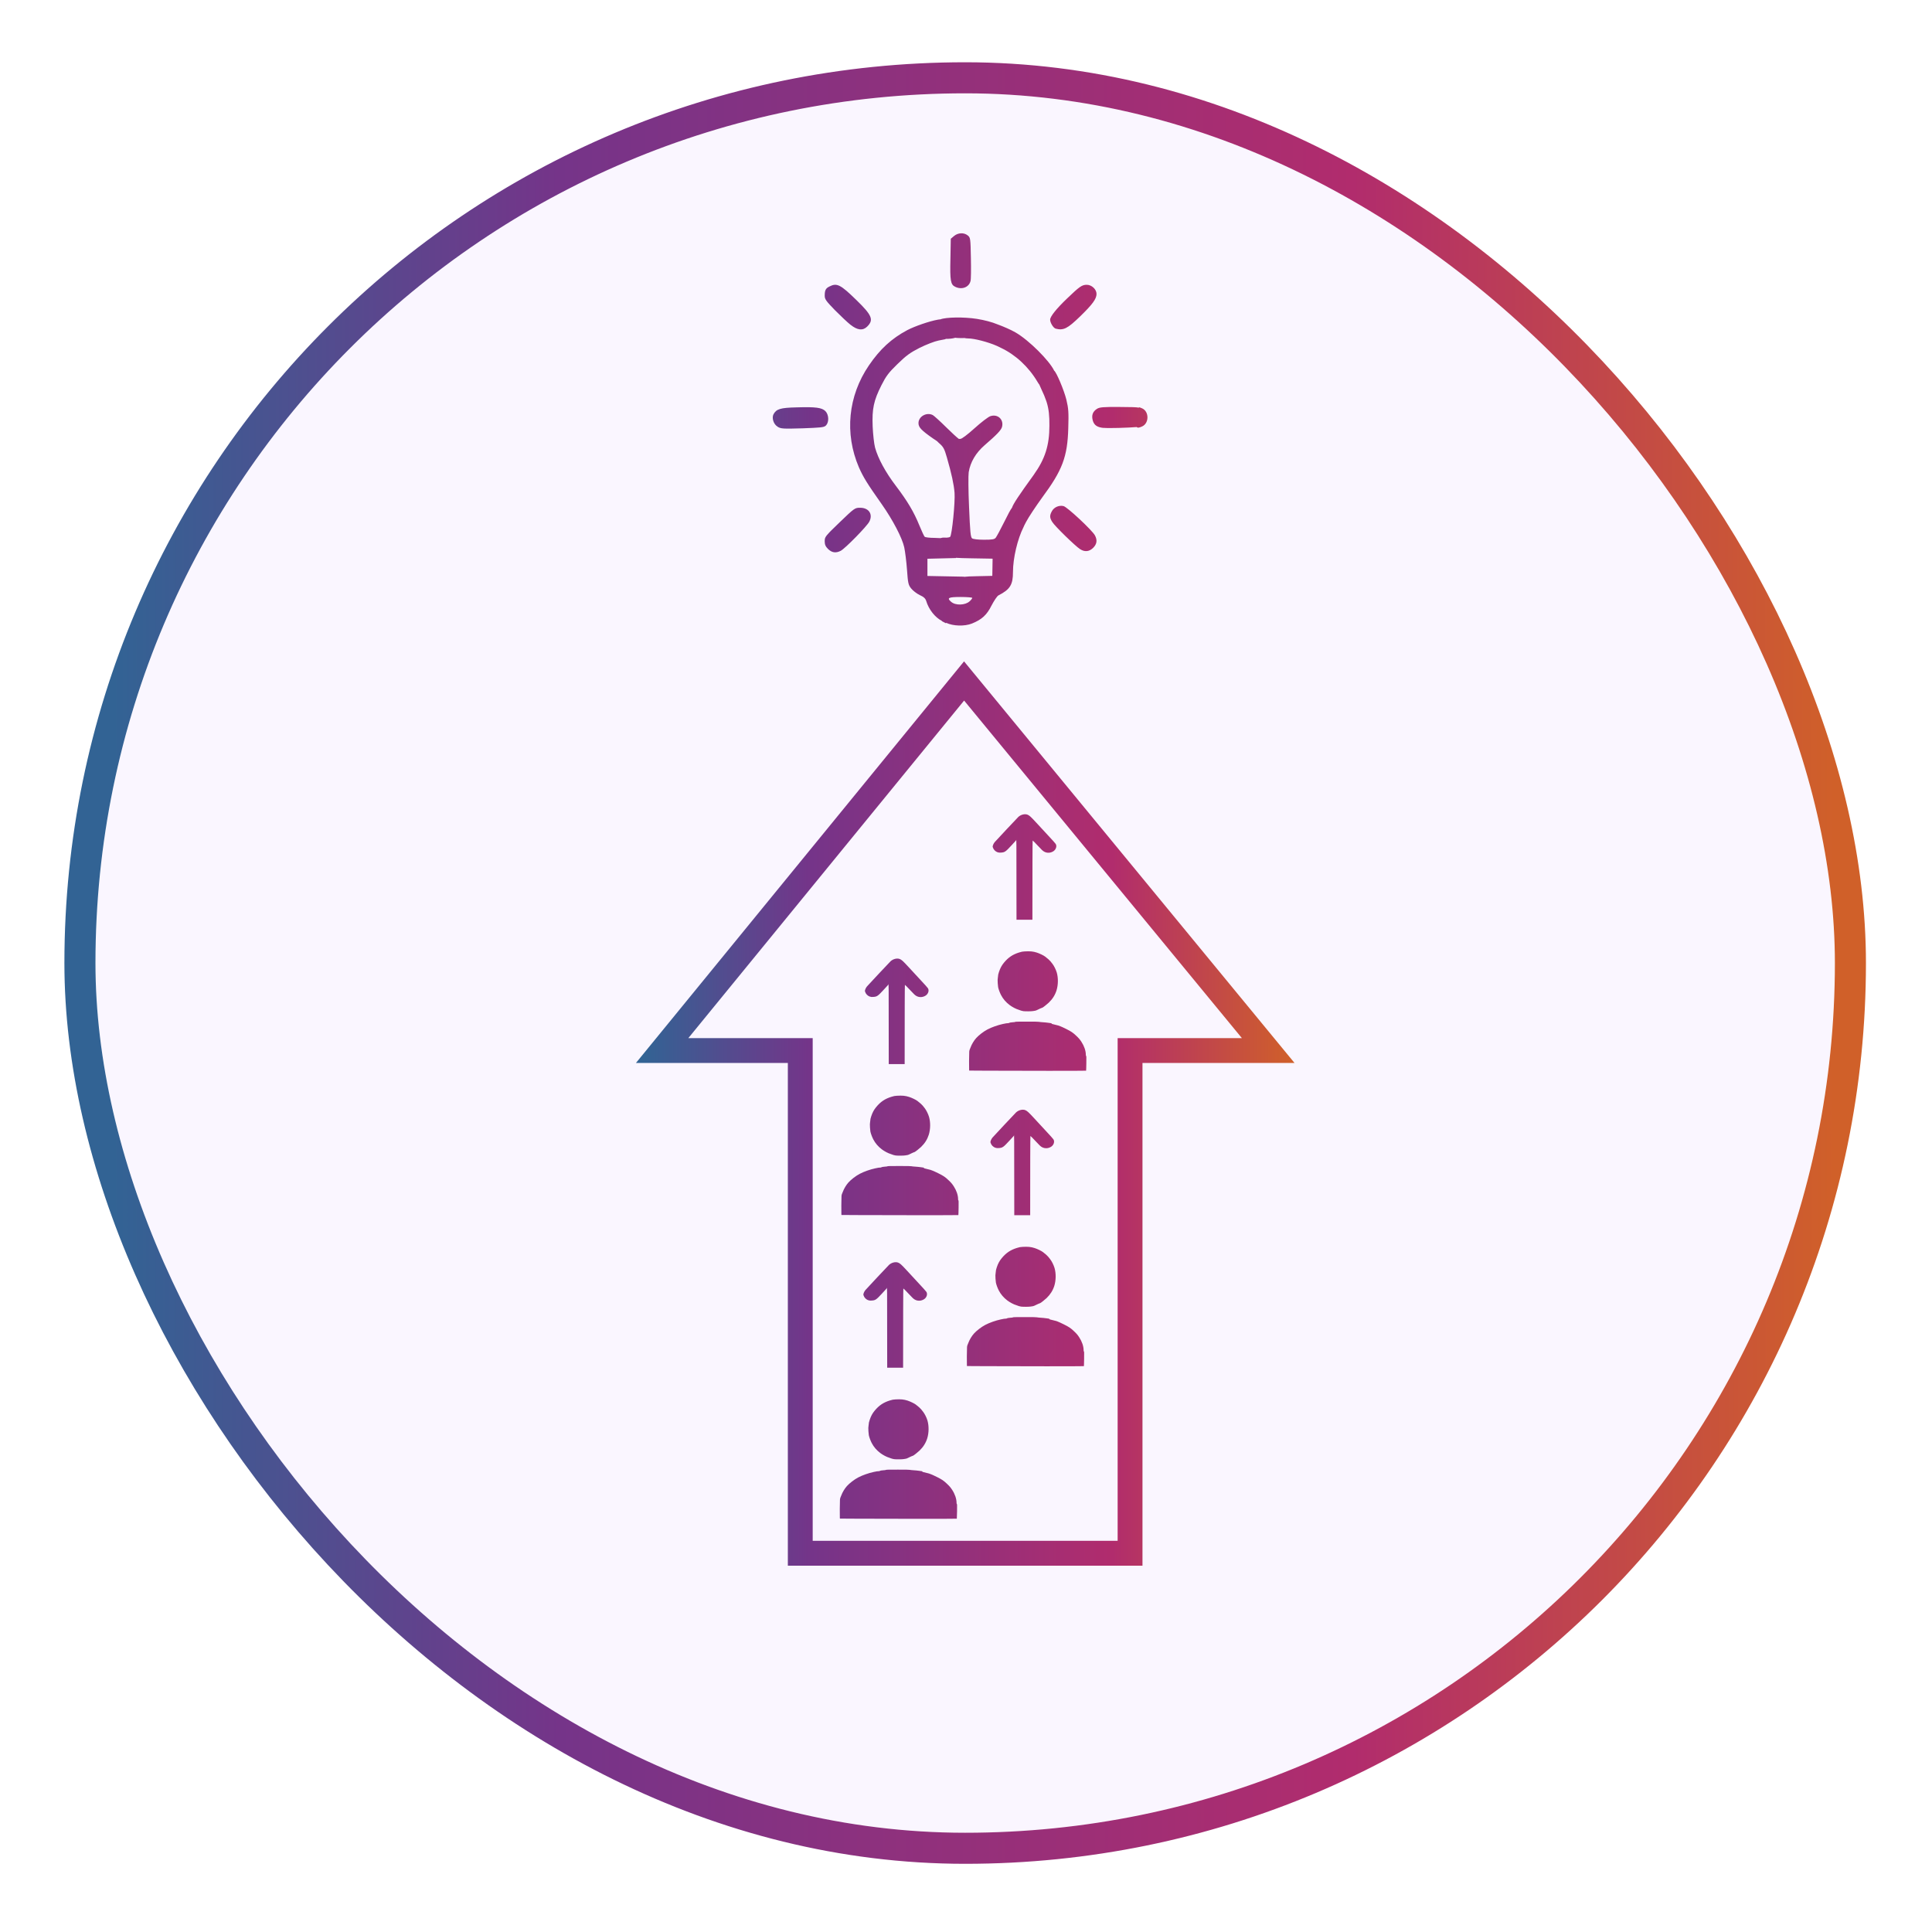
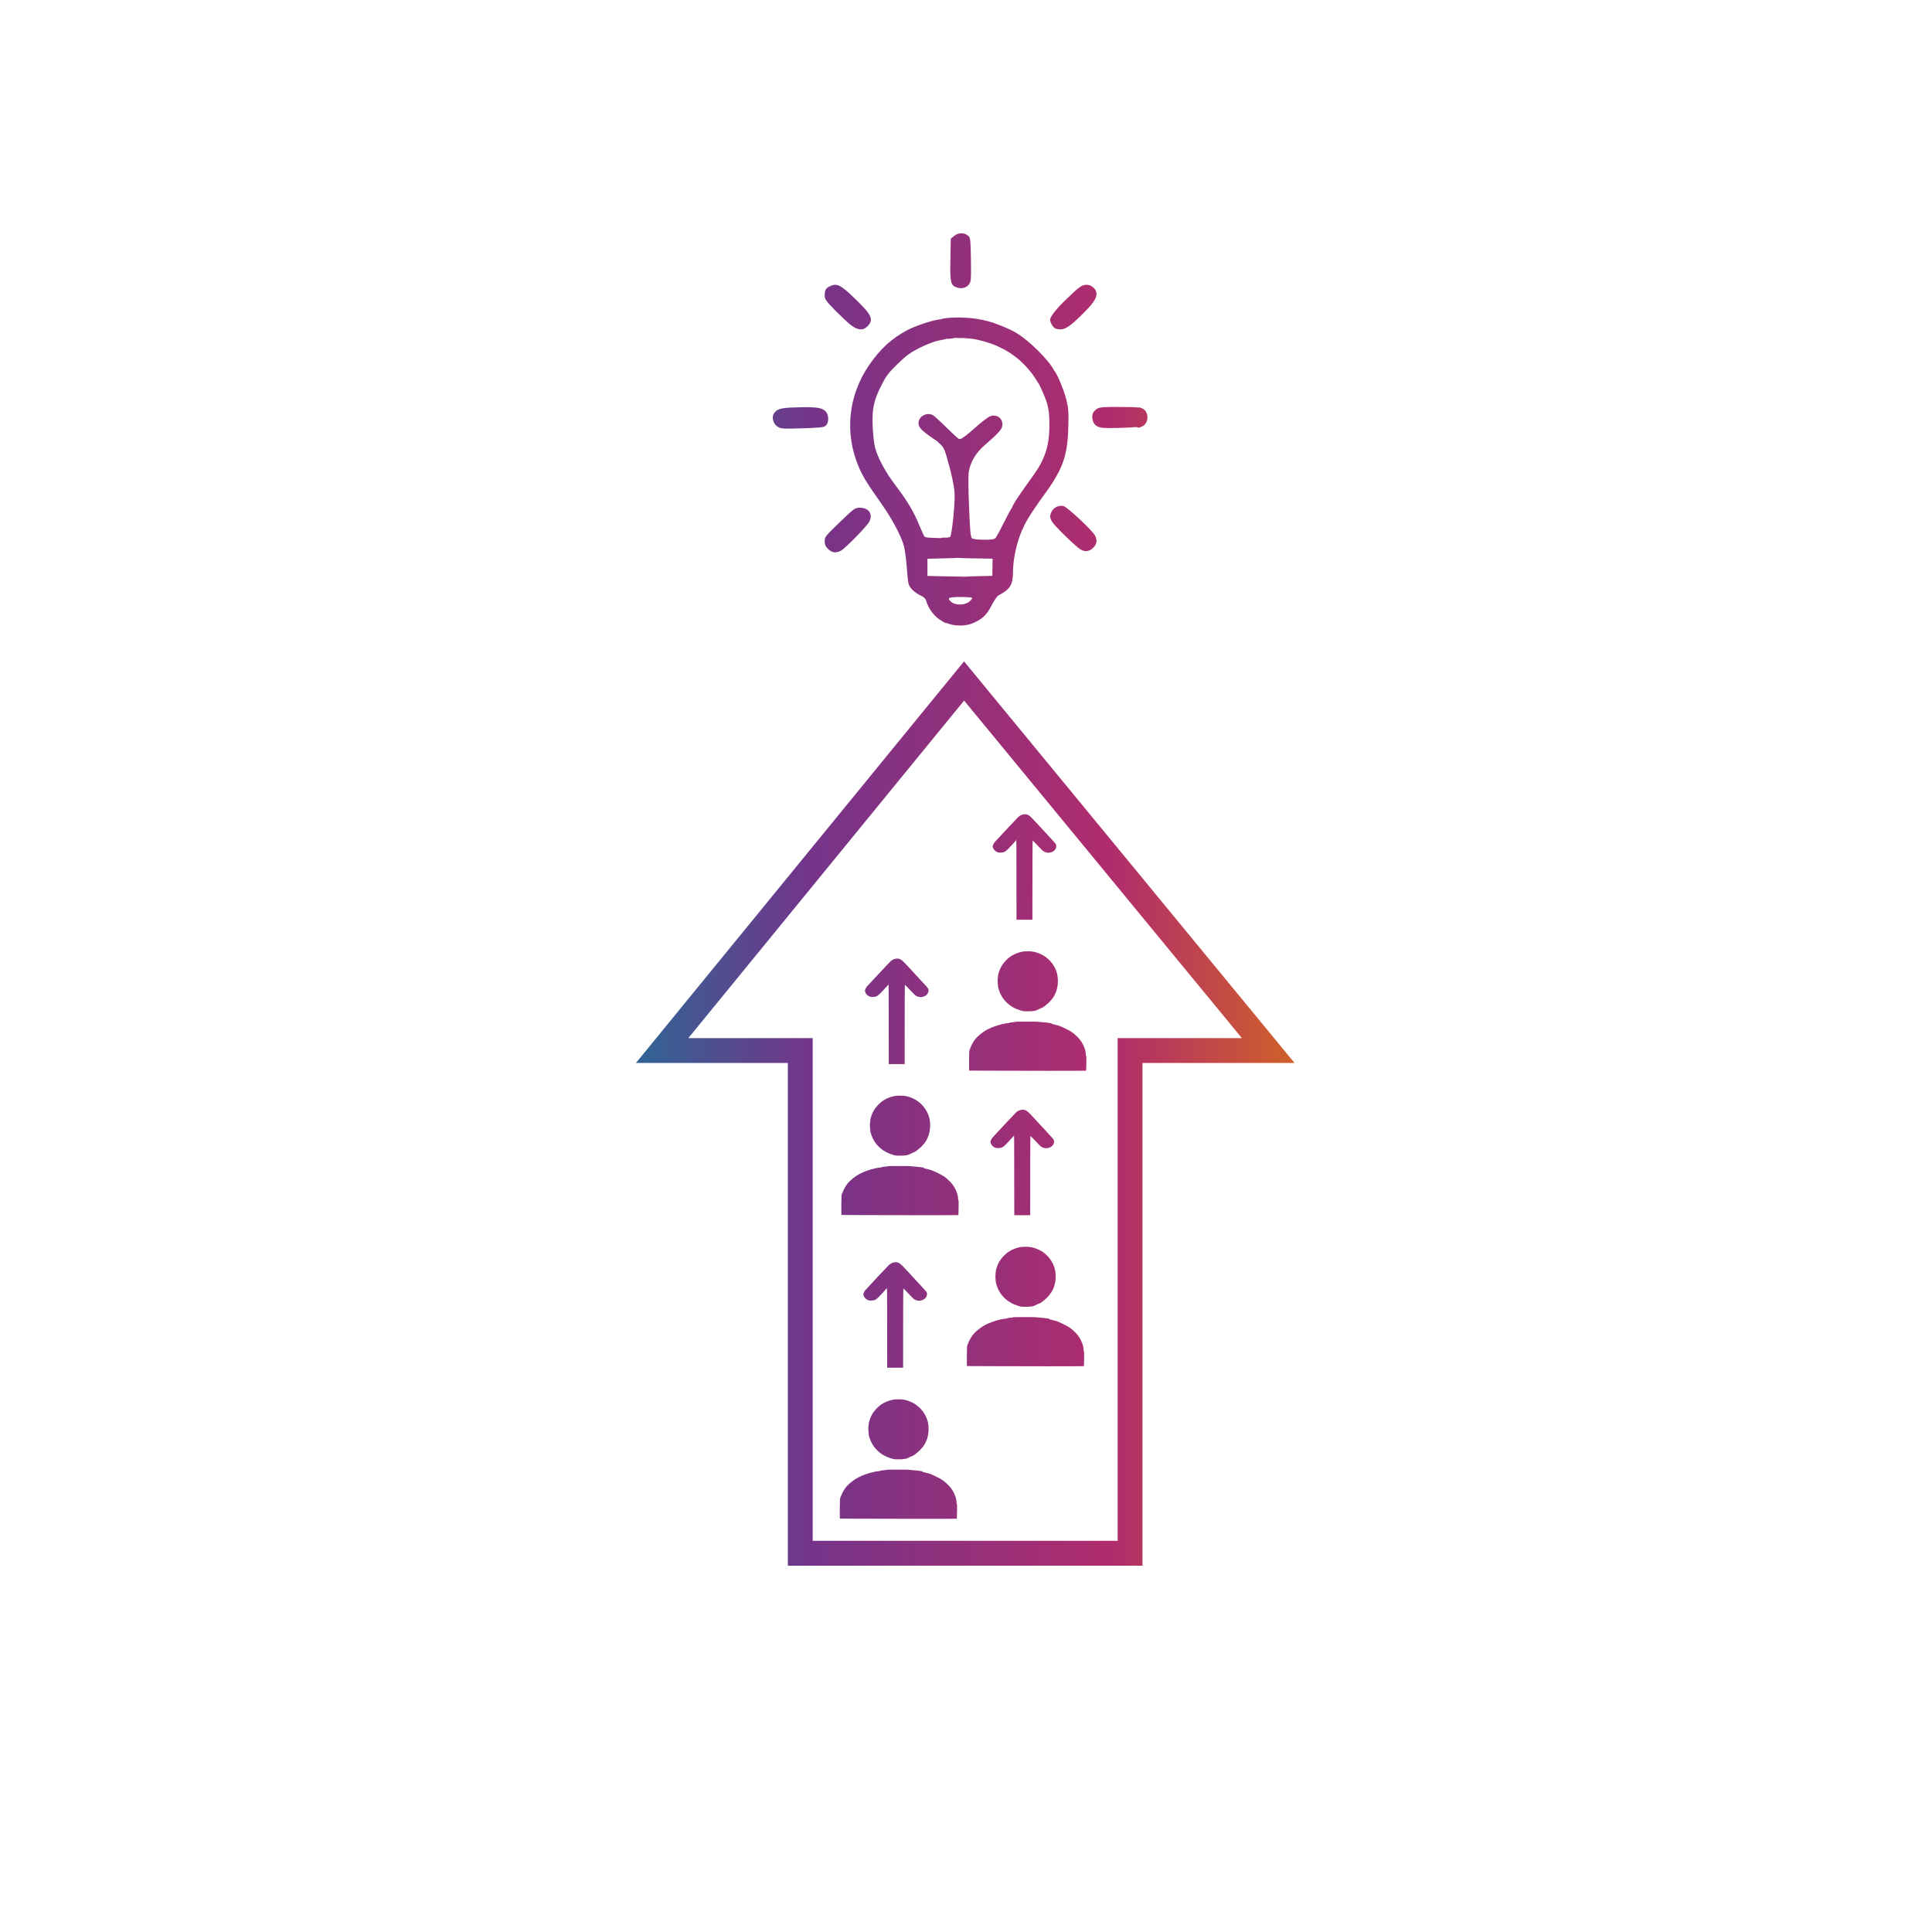
<svg xmlns="http://www.w3.org/2000/svg" width="311" height="311" viewBox="0 0 311 311" fill="none">
  <g filter="url(#filter0_d_5010_2)">
-     <rect x="15.367" y="15.023" width="280" height="280" rx="140" fill="#FAF6FF" />
-     <rect x="12.867" y="12.523" width="285" height="285" rx="142.5" stroke="url(#paint0_linear_5010_2)" stroke-width="5" />
-   </g>
+     </g>
  <path d="M156.735 108.347L205.694 167.84L208.386 171.111H183.909V252.032H126.822V171.111H102.367L105.035 167.846L153.642 108.352L155.186 106.463L156.735 108.347ZM110.801 167.111H130.822V248.032H179.909V167.111H199.913L155.196 112.771L110.801 167.111ZM144.528 236.571C145.775 236.571 146.398 236.58 146.46 236.606C146.509 236.625 146.773 236.654 147.044 236.67C147.315 236.683 147.736 236.728 147.971 236.763C148.204 236.798 148.404 236.827 148.424 236.828C148.44 236.828 148.454 236.853 148.467 236.885C148.48 236.924 148.539 236.956 148.686 236.982C148.868 237.02 149.061 237.065 149.54 237.194C149.635 237.219 149.821 237.287 149.948 237.348C150.075 237.406 150.187 237.455 150.196 237.455C150.209 237.456 150.475 237.583 150.793 237.74C151.622 238.154 151.893 238.331 152.441 238.855C152.866 239.257 152.999 239.415 153.27 239.823C153.71 240.491 153.978 241.262 153.979 241.898C153.979 242.03 153.991 242.084 154.027 242.097H154.023C154.069 242.116 154.073 242.258 154.06 243.277C154.05 243.916 154.036 244.45 154.023 244.469C153.958 244.498 143.371 244.498 137.891 244.469L135.209 244.453L135.192 244.34C135.17 244.18 135.186 241.663 135.212 241.4C135.225 241.281 135.251 241.136 135.277 241.088C135.304 241.043 135.372 240.869 135.434 240.703C135.61 240.221 135.975 239.61 136.331 239.218C136.752 238.749 137.509 238.168 138.139 237.833C138.814 237.477 139.836 237.117 140.642 236.947C141.186 236.834 141.242 236.825 141.405 236.825C141.5 236.825 141.588 236.808 141.607 236.789C141.663 236.737 142.026 236.67 142.273 236.666C142.413 236.666 142.54 236.647 142.593 236.619C142.671 236.577 142.956 236.571 144.528 236.571ZM144.129 225.269C145.013 225.218 145.49 225.267 146.094 225.459C146.541 225.604 147.19 225.919 147.438 226.112C147.8 226.385 148.175 226.722 148.276 226.857C148.335 226.94 148.472 227.111 148.58 227.24C148.841 227.561 149.161 228.197 149.298 228.672C149.549 229.546 149.533 230.655 149.259 231.539C149.027 232.281 148.619 232.93 148.019 233.508C147.744 233.772 147.046 234.322 146.987 234.322C146.961 234.322 146.847 234.367 146.733 234.418C146.619 234.473 146.492 234.527 146.459 234.543C146.42 234.559 146.371 234.585 146.345 234.601C146.175 234.701 145.862 234.823 145.771 234.823C145.712 234.826 145.574 234.846 145.467 234.872C145.254 234.92 144.22 234.929 143.917 234.884C143.721 234.852 143.408 234.768 143.355 234.73C143.339 234.714 143.238 234.679 143.134 234.65C142.732 234.537 142.116 234.212 141.695 233.894C141.108 233.451 140.647 232.911 140.324 232.29C140.132 231.921 139.932 231.384 139.857 231.031C139.818 230.863 139.754 229.89 139.776 229.852C139.789 229.836 139.809 229.633 139.822 229.405L139.825 229.402C139.851 229.036 139.874 228.929 139.998 228.56C140.197 227.956 140.432 227.522 140.798 227.081C141.496 226.233 142.214 225.754 143.248 225.436C143.653 225.314 143.767 225.291 144.129 225.269ZM143.118 203.602C143.526 203.239 144.13 203.085 144.563 203.24C144.88 203.368 145.063 203.522 145.983 204.518C146.509 205.087 147.402 206.057 147.967 206.664C148.544 207.272 149.056 207.853 149.122 207.956C149.344 208.304 149.187 208.834 148.779 209.12C148.319 209.428 147.755 209.467 147.282 209.21C147.06 209.095 146.861 208.911 146.231 208.227C145.811 207.761 145.441 207.411 145.415 207.411C145.389 207.45 145.376 212.652 145.376 219.413V220.162H142.814V219.619C142.801 205.627 142.815 207.308 142.736 207.398C142.697 207.44 142.37 207.799 141.989 208.213C141.069 209.209 140.925 209.312 140.348 209.351C140.074 209.377 139.966 209.364 139.783 209.3V209.31C139.418 209.178 139.127 208.895 139.01 208.519C138.958 208.391 138.971 208.31 139.049 208.105C139.101 207.964 139.218 207.767 139.31 207.664C139.636 207.301 142.909 203.795 143.118 203.602ZM164.981 212.016C166.228 212.016 166.851 212.025 166.913 212.051C166.962 212.07 167.226 212.1 167.497 212.116C167.768 212.129 168.189 212.173 168.424 212.208C168.657 212.243 168.858 212.272 168.877 212.273C168.893 212.273 168.907 212.298 168.92 212.33C168.933 212.369 168.992 212.401 169.139 212.427C169.321 212.466 169.514 212.511 169.993 212.639C170.088 212.665 170.274 212.732 170.401 212.793C170.529 212.851 170.64 212.9 170.649 212.9C170.662 212.901 170.928 213.029 171.246 213.186C172.075 213.6 172.346 213.776 172.895 214.3C173.319 214.702 173.452 214.86 173.723 215.268C174.163 215.936 174.432 216.707 174.432 217.343C174.432 217.475 174.445 217.53 174.48 217.542H174.477C174.522 217.562 174.526 217.704 174.513 218.722C174.503 219.362 174.49 219.895 174.477 219.914C174.413 219.943 163.824 219.943 158.344 219.914L155.662 219.898L155.646 219.786C155.623 219.625 155.639 217.108 155.665 216.845C155.678 216.726 155.704 216.582 155.73 216.534C155.757 216.488 155.825 216.315 155.887 216.148C156.063 215.666 156.429 215.055 156.784 214.664C157.205 214.194 157.962 213.613 158.592 213.279C159.267 212.922 160.289 212.562 161.095 212.392C161.639 212.28 161.695 212.27 161.858 212.27C161.953 212.27 162.041 212.253 162.061 212.234C162.116 212.182 162.479 212.115 162.727 212.112C162.867 212.112 162.994 212.093 163.046 212.064C163.124 212.022 163.409 212.016 164.981 212.016ZM164.586 200.714C165.47 200.663 165.947 200.712 166.551 200.905C166.998 201.049 167.647 201.364 167.895 201.557C168.257 201.83 168.632 202.167 168.733 202.302C168.792 202.386 168.929 202.556 169.037 202.684C169.298 203.005 169.618 203.642 169.755 204.118C170.006 204.992 169.99 206.1 169.716 206.984C169.484 207.726 169.076 208.375 168.476 208.954C168.201 209.217 167.503 209.767 167.444 209.767C167.418 209.767 167.304 209.813 167.19 209.864C167.076 209.918 166.949 209.973 166.916 209.989C166.877 210.005 166.828 210.03 166.802 210.046C166.632 210.146 166.319 210.268 166.228 210.268C166.169 210.271 166.032 210.291 165.924 210.317C165.711 210.365 164.677 210.374 164.374 210.33C164.178 210.297 163.865 210.214 163.812 210.175C163.796 210.159 163.695 210.124 163.591 210.095C163.19 209.983 162.573 209.657 162.152 209.339C161.565 208.896 161.104 208.356 160.781 207.736C160.589 207.366 160.389 206.829 160.314 206.476C160.275 206.308 160.211 205.335 160.233 205.297C160.246 205.281 160.266 205.078 160.279 204.85L160.282 204.847C160.308 204.481 160.331 204.375 160.455 204.005C160.654 203.401 160.889 202.967 161.255 202.527C161.953 201.679 162.671 201.199 163.705 200.881C164.11 200.759 164.224 200.737 164.586 200.714ZM144.776 187.696C146.023 187.696 146.646 187.705 146.708 187.731C146.757 187.75 147.021 187.779 147.292 187.795C147.563 187.808 147.984 187.853 148.219 187.888C148.452 187.923 148.652 187.952 148.672 187.953C148.688 187.953 148.702 187.978 148.715 188.01C148.728 188.049 148.787 188.081 148.934 188.107C149.116 188.145 149.309 188.19 149.788 188.319C149.883 188.344 150.069 188.412 150.196 188.473C150.324 188.531 150.435 188.58 150.444 188.58C150.457 188.581 150.723 188.708 151.041 188.865C151.87 189.279 152.141 189.456 152.689 189.98C153.114 190.382 153.247 190.54 153.518 190.948C153.958 191.616 154.226 192.387 154.227 193.023C154.227 193.155 154.239 193.209 154.275 193.222H154.271C154.317 193.241 154.321 193.383 154.308 194.402C154.298 195.041 154.285 195.575 154.271 195.594C154.207 195.623 143.619 195.623 138.139 195.594L135.457 195.578L135.44 195.465C135.418 195.305 135.434 192.788 135.46 192.525C135.473 192.406 135.499 192.261 135.525 192.213C135.552 192.168 135.62 191.994 135.682 191.828C135.858 191.346 136.223 190.735 136.579 190.343C137 189.874 137.757 189.293 138.387 188.958C139.062 188.602 140.084 188.242 140.89 188.072C141.434 187.959 141.49 187.95 141.653 187.95C141.748 187.95 141.836 187.933 141.855 187.914C141.911 187.862 142.274 187.795 142.521 187.791C142.662 187.791 142.788 187.772 142.841 187.744C142.919 187.702 143.204 187.696 144.776 187.696ZM163.573 179.055C163.981 178.692 164.585 178.539 165.019 178.693C165.335 178.821 165.518 178.975 166.438 179.971C166.964 180.54 167.857 181.51 168.422 182.118C168.999 182.725 169.511 183.306 169.577 183.41C169.799 183.757 169.642 184.287 169.234 184.573C168.774 184.881 168.21 184.92 167.737 184.664C167.515 184.548 167.316 184.364 166.687 183.68C166.266 183.214 165.896 182.864 165.87 182.864C165.844 182.903 165.831 188.106 165.831 194.866V195.615H163.27V195.072C163.256 181.08 163.27 182.761 163.191 182.851C163.152 182.894 162.825 183.253 162.444 183.666C161.524 184.663 161.38 184.766 160.803 184.804C160.529 184.83 160.421 184.818 160.238 184.753V184.763C159.873 184.631 159.582 184.348 159.465 183.972C159.413 183.844 159.426 183.763 159.504 183.558C159.556 183.417 159.673 183.221 159.765 183.118C160.091 182.754 163.364 179.248 163.573 179.055ZM144.381 176.386C145.265 176.335 145.742 176.384 146.346 176.577C146.793 176.721 147.441 177.036 147.689 177.229C148.052 177.502 148.427 177.839 148.528 177.974C148.587 178.058 148.724 178.227 148.832 178.356C149.093 178.677 149.413 179.314 149.55 179.789C149.801 180.663 149.785 181.772 149.511 182.656C149.279 183.398 148.871 184.047 148.271 184.625C147.996 184.889 147.298 185.439 147.239 185.439C147.213 185.439 147.099 185.484 146.985 185.536C146.871 185.59 146.744 185.645 146.711 185.661C146.672 185.677 146.623 185.702 146.597 185.718C146.427 185.818 146.114 185.94 146.022 185.94C145.964 185.943 145.826 185.963 145.719 185.989C145.506 186.037 144.472 186.046 144.169 186.001C143.973 185.969 143.66 185.886 143.607 185.847C143.591 185.831 143.49 185.796 143.386 185.767C142.984 185.655 142.368 185.329 141.947 185.011C141.36 184.568 140.899 184.028 140.576 183.408C140.384 183.038 140.184 182.501 140.109 182.148C140.07 181.98 140.006 181.007 140.028 180.969C140.041 180.953 140.061 180.75 140.074 180.522L140.077 180.519C140.103 180.153 140.126 180.047 140.25 179.677C140.449 179.073 140.684 178.639 141.05 178.199C141.748 177.35 142.466 176.871 143.5 176.553C143.904 176.431 144.019 176.409 144.381 176.386ZM165.339 164.454C166.585 164.454 167.209 164.463 167.271 164.489C167.32 164.508 167.584 164.537 167.854 164.553C168.125 164.566 168.546 164.611 168.781 164.646C169.014 164.681 169.215 164.71 169.234 164.71C169.251 164.71 169.264 164.736 169.277 164.768C169.29 164.807 169.349 164.839 169.496 164.865C169.679 164.903 169.871 164.948 170.351 165.077C170.445 165.102 170.632 165.17 170.759 165.231C170.886 165.289 170.997 165.337 171.007 165.337C171.019 165.339 171.285 165.466 171.604 165.622C172.432 166.037 172.704 166.214 173.252 166.738C173.676 167.139 173.809 167.297 174.08 167.705C174.52 168.374 174.789 169.145 174.789 169.781C174.789 169.912 174.802 169.967 174.838 169.98H174.834C174.88 169.999 174.883 170.141 174.87 171.16C174.86 171.799 174.847 172.333 174.834 172.352C174.769 172.381 164.181 172.381 158.701 172.352L156.02 172.335L156.003 172.223C155.98 172.063 155.996 169.546 156.022 169.283C156.036 169.164 156.062 169.019 156.088 168.971C156.114 168.926 156.182 168.752 156.244 168.585C156.42 168.103 156.786 167.493 157.142 167.101C157.562 166.632 158.32 166.05 158.949 165.716C159.625 165.36 160.646 165 161.452 164.83C161.997 164.717 162.053 164.707 162.216 164.707C162.31 164.707 162.398 164.691 162.418 164.671C162.474 164.62 162.836 164.552 163.084 164.549C163.224 164.549 163.351 164.53 163.403 164.501C163.482 164.46 163.766 164.454 165.339 164.454ZM143.368 154.727C143.776 154.364 144.38 154.21 144.813 154.365C145.13 154.493 145.313 154.647 146.233 155.643C146.759 156.212 147.652 157.182 148.217 157.789C148.794 158.397 149.306 158.978 149.372 159.081C149.594 159.429 149.437 159.959 149.029 160.245C148.569 160.553 148.005 160.592 147.532 160.335C147.31 160.22 147.111 160.036 146.481 159.352C146.061 158.886 145.691 158.536 145.665 158.536C145.639 158.575 145.626 163.778 145.626 170.538V171.287H143.064V170.744C143.051 156.752 143.065 158.433 142.986 158.523C142.947 158.565 142.62 158.924 142.239 159.338C141.319 160.334 141.175 160.437 140.598 160.476C140.324 160.502 140.216 160.489 140.033 160.425V160.435C139.668 160.303 139.377 160.02 139.26 159.644C139.208 159.516 139.221 159.435 139.299 159.23C139.351 159.089 139.468 158.892 139.56 158.789C139.886 158.426 143.159 154.92 143.368 154.727ZM164.943 153.152C165.828 153.1 166.305 153.149 166.908 153.342C167.355 153.487 168.004 153.802 168.252 153.995C168.614 154.268 168.99 154.605 169.091 154.74C169.15 154.823 169.287 154.993 169.395 155.122C169.656 155.443 169.975 156.08 170.112 156.555C170.364 157.429 170.347 158.538 170.073 159.421C169.842 160.164 169.433 160.813 168.833 161.391C168.559 161.655 167.86 162.205 167.802 162.205C167.775 162.205 167.662 162.25 167.548 162.301C167.434 162.356 167.306 162.41 167.273 162.426C167.234 162.442 167.185 162.468 167.159 162.484C166.99 162.583 166.676 162.705 166.585 162.705C166.526 162.709 166.389 162.729 166.281 162.754C166.068 162.802 165.035 162.812 164.731 162.767C164.536 162.735 164.222 162.651 164.17 162.613C164.153 162.597 164.053 162.562 163.948 162.533C163.547 162.42 162.931 162.095 162.51 161.777C161.922 161.333 161.462 160.793 161.139 160.173C160.946 159.804 160.747 159.267 160.672 158.914C160.633 158.745 160.568 157.772 160.591 157.735C160.604 157.719 160.624 157.516 160.637 157.288L160.64 157.285C160.666 156.918 160.689 156.812 160.812 156.443C161.012 155.839 161.247 155.405 161.612 154.964C162.311 154.116 163.028 153.637 164.062 153.319C164.467 153.197 164.581 153.174 164.943 153.152ZM163.933 131.493C164.34 131.13 164.944 130.976 165.378 131.13C165.694 131.259 165.878 131.412 166.798 132.409C167.323 132.977 168.217 133.948 168.781 134.555C169.359 135.162 169.871 135.744 169.937 135.847C170.158 136.194 170.002 136.724 169.594 137.01C169.134 137.319 168.57 137.358 168.097 137.101C167.875 136.985 167.675 136.802 167.046 136.118C166.625 135.652 166.256 135.301 166.229 135.301C166.204 135.341 166.19 140.544 166.19 147.303V148.052H163.629V147.509C163.616 133.518 163.629 135.199 163.551 135.289C163.511 135.331 163.185 135.69 162.804 136.104C161.884 137.1 161.74 137.203 161.162 137.242C160.888 137.267 160.78 137.255 160.598 137.191V137.201C160.232 137.069 159.942 136.786 159.824 136.41C159.772 136.281 159.785 136.201 159.863 135.996C159.915 135.854 160.033 135.658 160.124 135.555C160.45 135.192 163.724 131.685 163.933 131.493ZM151.369 51.409C152.247 51.058 155.093 50.994 157.26 51.331C158.526 51.534 159.716 51.859 160.535 52.2C161.517 52.556 162.696 53.067 163.466 53.51C165.685 54.789 168.961 58.112 169.688 59.661C170.054 59.898 171.281 62.813 171.663 64.352V64.362C172.002 65.772 172.038 66.386 171.963 68.941C171.836 73.542 171.014 75.702 167.754 80.098C166.743 81.496 165.571 83.25 165.173 84.015C165.065 84.23 164.97 84.404 164.889 84.562C164.85 84.658 164.81 84.748 164.768 84.834C163.795 86.75 163.062 89.841 163.062 92.087C163.062 94.134 162.591 94.887 160.722 95.844C160.513 95.953 160.026 96.676 159.615 97.463C158.852 98.996 158.046 99.732 156.46 100.372C155.262 100.847 153.445 100.789 152.31 100.259L152.303 100.266C152.296 100.263 152.286 100.256 152.286 100.256L152.28 100.333L151.607 99.986L151.624 99.948C150.518 99.395 149.507 98.106 149.096 96.744C148.968 96.339 148.707 96.082 148.048 95.787C147.562 95.552 146.941 95.066 146.664 94.719C146.214 94.154 146.155 93.858 146.005 91.738C145.91 90.433 145.708 88.813 145.558 88.106C145.218 86.56 143.708 83.687 141.952 81.184C139.596 77.846 138.983 76.853 138.265 75.24C135.925 69.79 136.51 63.748 139.874 58.816C141.656 56.2 143.525 54.484 146.044 53.144C147.241 52.517 149.595 51.704 150.942 51.463C151.134 51.431 151.268 51.409 151.369 51.409ZM154.64 96.098C152.672 96.098 152.371 96.246 153.105 96.873C153.801 97.499 155.387 97.438 156.075 96.798H156.081C156.323 96.576 156.509 96.332 156.509 96.246C156.507 96.172 155.663 96.098 154.64 96.098ZM153.876 89.829L151.595 89.886L149.291 89.944V92.714L152.244 92.772L155.175 92.829V92.856C155.628 92.805 156.33 92.763 157.178 92.756L159.736 92.698L159.759 91.316L159.782 89.931L156.47 89.874C155.184 89.854 154.365 89.831 153.876 89.79V89.829ZM138.458 81.735C139.864 81.735 140.553 82.779 139.939 83.964C139.564 84.713 136.049 88.293 135.338 88.662C134.555 89.067 133.919 88.978 133.306 88.383H133.299C132.888 87.966 132.754 87.663 132.754 87.111C132.754 86.661 132.812 86.432 133.501 85.709C133.602 85.6 133.704 85.497 133.802 85.401C134.141 85.057 134.588 84.627 135.185 84.055C137.554 81.776 137.616 81.735 138.458 81.735ZM169.317 82.301C169.657 81.652 170.476 81.286 171.21 81.469H171.207C171.805 81.618 175.827 85.373 176.255 86.183C176.666 86.954 176.574 87.581 175.971 88.185C175.338 88.812 174.604 88.886 173.856 88.391V88.397C173.073 87.883 169.782 84.681 169.393 84.031C168.965 83.369 168.942 82.986 169.317 82.301ZM153.774 54.371C153.386 54.494 152.707 54.568 152.208 54.548L152.215 54.596L151.079 54.818C150.443 54.943 149.098 55.468 148.051 55.982C146.495 56.779 145.897 57.212 144.475 58.597C143.016 60.011 142.628 60.551 141.881 62.023C140.647 64.475 140.36 65.799 140.475 68.649C140.533 69.921 140.699 71.447 140.862 72.058C141.348 73.812 142.543 76.023 144.227 78.231C146.093 80.695 147.105 82.392 148.002 84.6C148.374 85.503 148.75 86.316 148.848 86.403C148.946 86.499 149.657 86.586 150.456 86.586C150.87 86.596 151.16 86.605 151.379 86.624C151.581 86.557 151.83 86.522 152.101 86.544C152.472 86.567 152.847 86.506 152.945 86.419C153.246 86.101 153.771 80.798 153.657 79.327C153.546 77.964 153.187 76.286 152.424 73.642C152.013 72.206 151.862 71.926 151.115 71.287C150.975 71.165 150.894 71.084 150.845 71.02C150.672 70.914 150.476 70.779 150.225 70.603V70.609C148.28 69.246 147.852 68.79 147.852 68.106C147.852 67.039 149.16 66.303 150.155 66.817C150.341 66.913 151.337 67.813 152.339 68.806C153.207 69.664 154.032 70.419 154.342 70.651C154.414 70.648 154.486 70.65 154.558 70.654C154.796 70.676 155.664 70.027 156.874 68.938C157.938 67.98 159.08 67.1 159.433 66.988C160.614 66.605 161.603 67.527 161.303 68.704C161.179 69.221 160.48 69.956 158.477 71.685C157.093 72.887 156.196 74.388 155.935 76.017C155.86 76.483 155.872 79.002 155.993 81.637C156.16 85.598 156.235 86.46 156.479 86.66C156.669 86.785 157.38 86.882 158.389 86.882C159.713 86.882 160.072 86.824 160.281 86.567C160.432 86.383 161.104 85.133 161.763 83.806C162.288 82.74 162.634 82.081 162.911 81.718C163.087 81.127 164.083 79.639 166.416 76.422L166.422 76.412V76.406C168.213 73.899 168.925 71.708 168.925 68.54C168.938 66.949 168.837 65.882 168.494 64.764C168.458 64.681 168.432 64.594 168.409 64.51C168.217 63.938 167.966 63.346 167.63 62.649C167.512 62.392 167.405 62.145 167.307 61.916C167.225 61.817 167.124 61.666 166.993 61.444C165.557 59.028 163.462 57.1 161.123 55.995C160.878 55.885 160.65 55.772 160.447 55.669C159.025 55.043 156.828 54.478 155.833 54.478C155.611 54.478 155.413 54.451 155.243 54.41C155.087 54.426 154.861 54.426 154.538 54.419C154.166 54.41 153.928 54.404 153.774 54.371ZM128.231 65.576C131.318 65.479 132.294 65.615 132.868 66.18C133.413 66.733 133.481 67.896 132.995 68.449L132.874 68.562C132.559 68.803 131.988 68.843 129.207 68.947C126.003 69.043 125.705 69.021 125.167 68.69L125.174 68.683C124.515 68.301 124.202 67.269 124.515 66.681C124.985 65.833 125.621 65.633 128.231 65.576ZM180.288 65.512C182.073 65.525 182.879 65.535 183.3 65.619C183.368 65.516 183.515 65.583 183.854 65.734H183.858C184.994 66.248 184.993 68.128 183.858 68.642C183.379 68.857 183.121 68.909 182.99 68.742C181.558 68.864 178.406 68.957 177.629 68.871L177.636 68.886C176.605 68.777 176.141 68.446 175.916 67.723C175.675 66.875 175.877 66.264 176.588 65.808C176.999 65.551 177.583 65.49 180.288 65.512ZM133.521 46.116C134.706 45.511 135.28 45.784 137.845 48.288C140.387 50.755 140.687 51.492 139.588 52.575C138.89 53.259 138.031 53.162 136.932 52.294V52.301C136.445 51.919 135.306 50.843 134.402 49.93C132.983 48.471 132.758 48.162 132.758 47.61C132.758 46.726 132.908 46.411 133.521 46.116ZM174.942 45.844C175.726 45.844 176.512 46.564 176.512 47.316C176.512 48.113 175.853 49.009 173.856 50.947C171.824 52.913 171.199 53.229 169.907 52.898L169.912 52.892C169.56 52.788 169.043 51.956 169.043 51.458C169.043 50.956 170.052 49.69 171.787 48.033C173.768 46.13 174.159 45.844 174.942 45.844ZM153.572 37.992C154.209 37.455 155.165 37.401 155.778 37.896C156.206 38.243 156.228 38.339 156.287 41.527C156.326 43.31 156.31 44.991 156.229 45.232C155.99 46.247 154.825 46.69 153.762 46.166H153.755V46.163C153.021 45.816 152.911 45.17 152.992 41.694L153.051 38.432L153.572 37.992Z" fill="url(#paint1_linear_5010_2)" />
  <defs>
    <filter id="filter0_d_5010_2" x="0.367" y="0.023" width="310" height="310" filterUnits="userSpaceOnUse" color-interpolation-filters="sRGB">
      <feFlood flood-opacity="0" result="BackgroundImageFix" />
      <feColorMatrix in="SourceAlpha" type="matrix" values="0 0 0 0 0 0 0 0 0 0 0 0 0 0 0 0 0 0 127 0" result="hardAlpha" />
      <feOffset />
      <feGaussianBlur stdDeviation="5" />
      <feComposite in2="hardAlpha" operator="out" />
      <feColorMatrix type="matrix" values="0 0 0 0 0.472 0 0 0 0 0.51 0 0 0 0 0.548 0 0 0 0.25 0" />
      <feBlend mode="normal" in2="BackgroundImageFix" result="effect1_dropShadow_5010_2" />
      <feBlend mode="normal" in="SourceGraphic" in2="effect1_dropShadow_5010_2" result="shape" />
    </filter>
    <linearGradient id="paint0_linear_5010_2" x1="295.367" y1="106.586" x2="18.136" y2="106.684" gradientUnits="userSpaceOnUse">
      <stop stop-color="#D06029" />
      <stop offset="0.28" stop-color="#B12C6D" />
      <stop offset="0.741" stop-color="#753489" />
      <stop offset="1" stop-color="#326394" />
    </linearGradient>
    <linearGradient id="paint1_linear_5010_2" x1="208.386" y1="107.691" x2="103.415" y2="107.709" gradientUnits="userSpaceOnUse">
      <stop stop-color="#D06029" />
      <stop offset="0.28" stop-color="#B12C6D" />
      <stop offset="0.741" stop-color="#753489" />
      <stop offset="1" stop-color="#326394" />
    </linearGradient>
  </defs>
</svg>